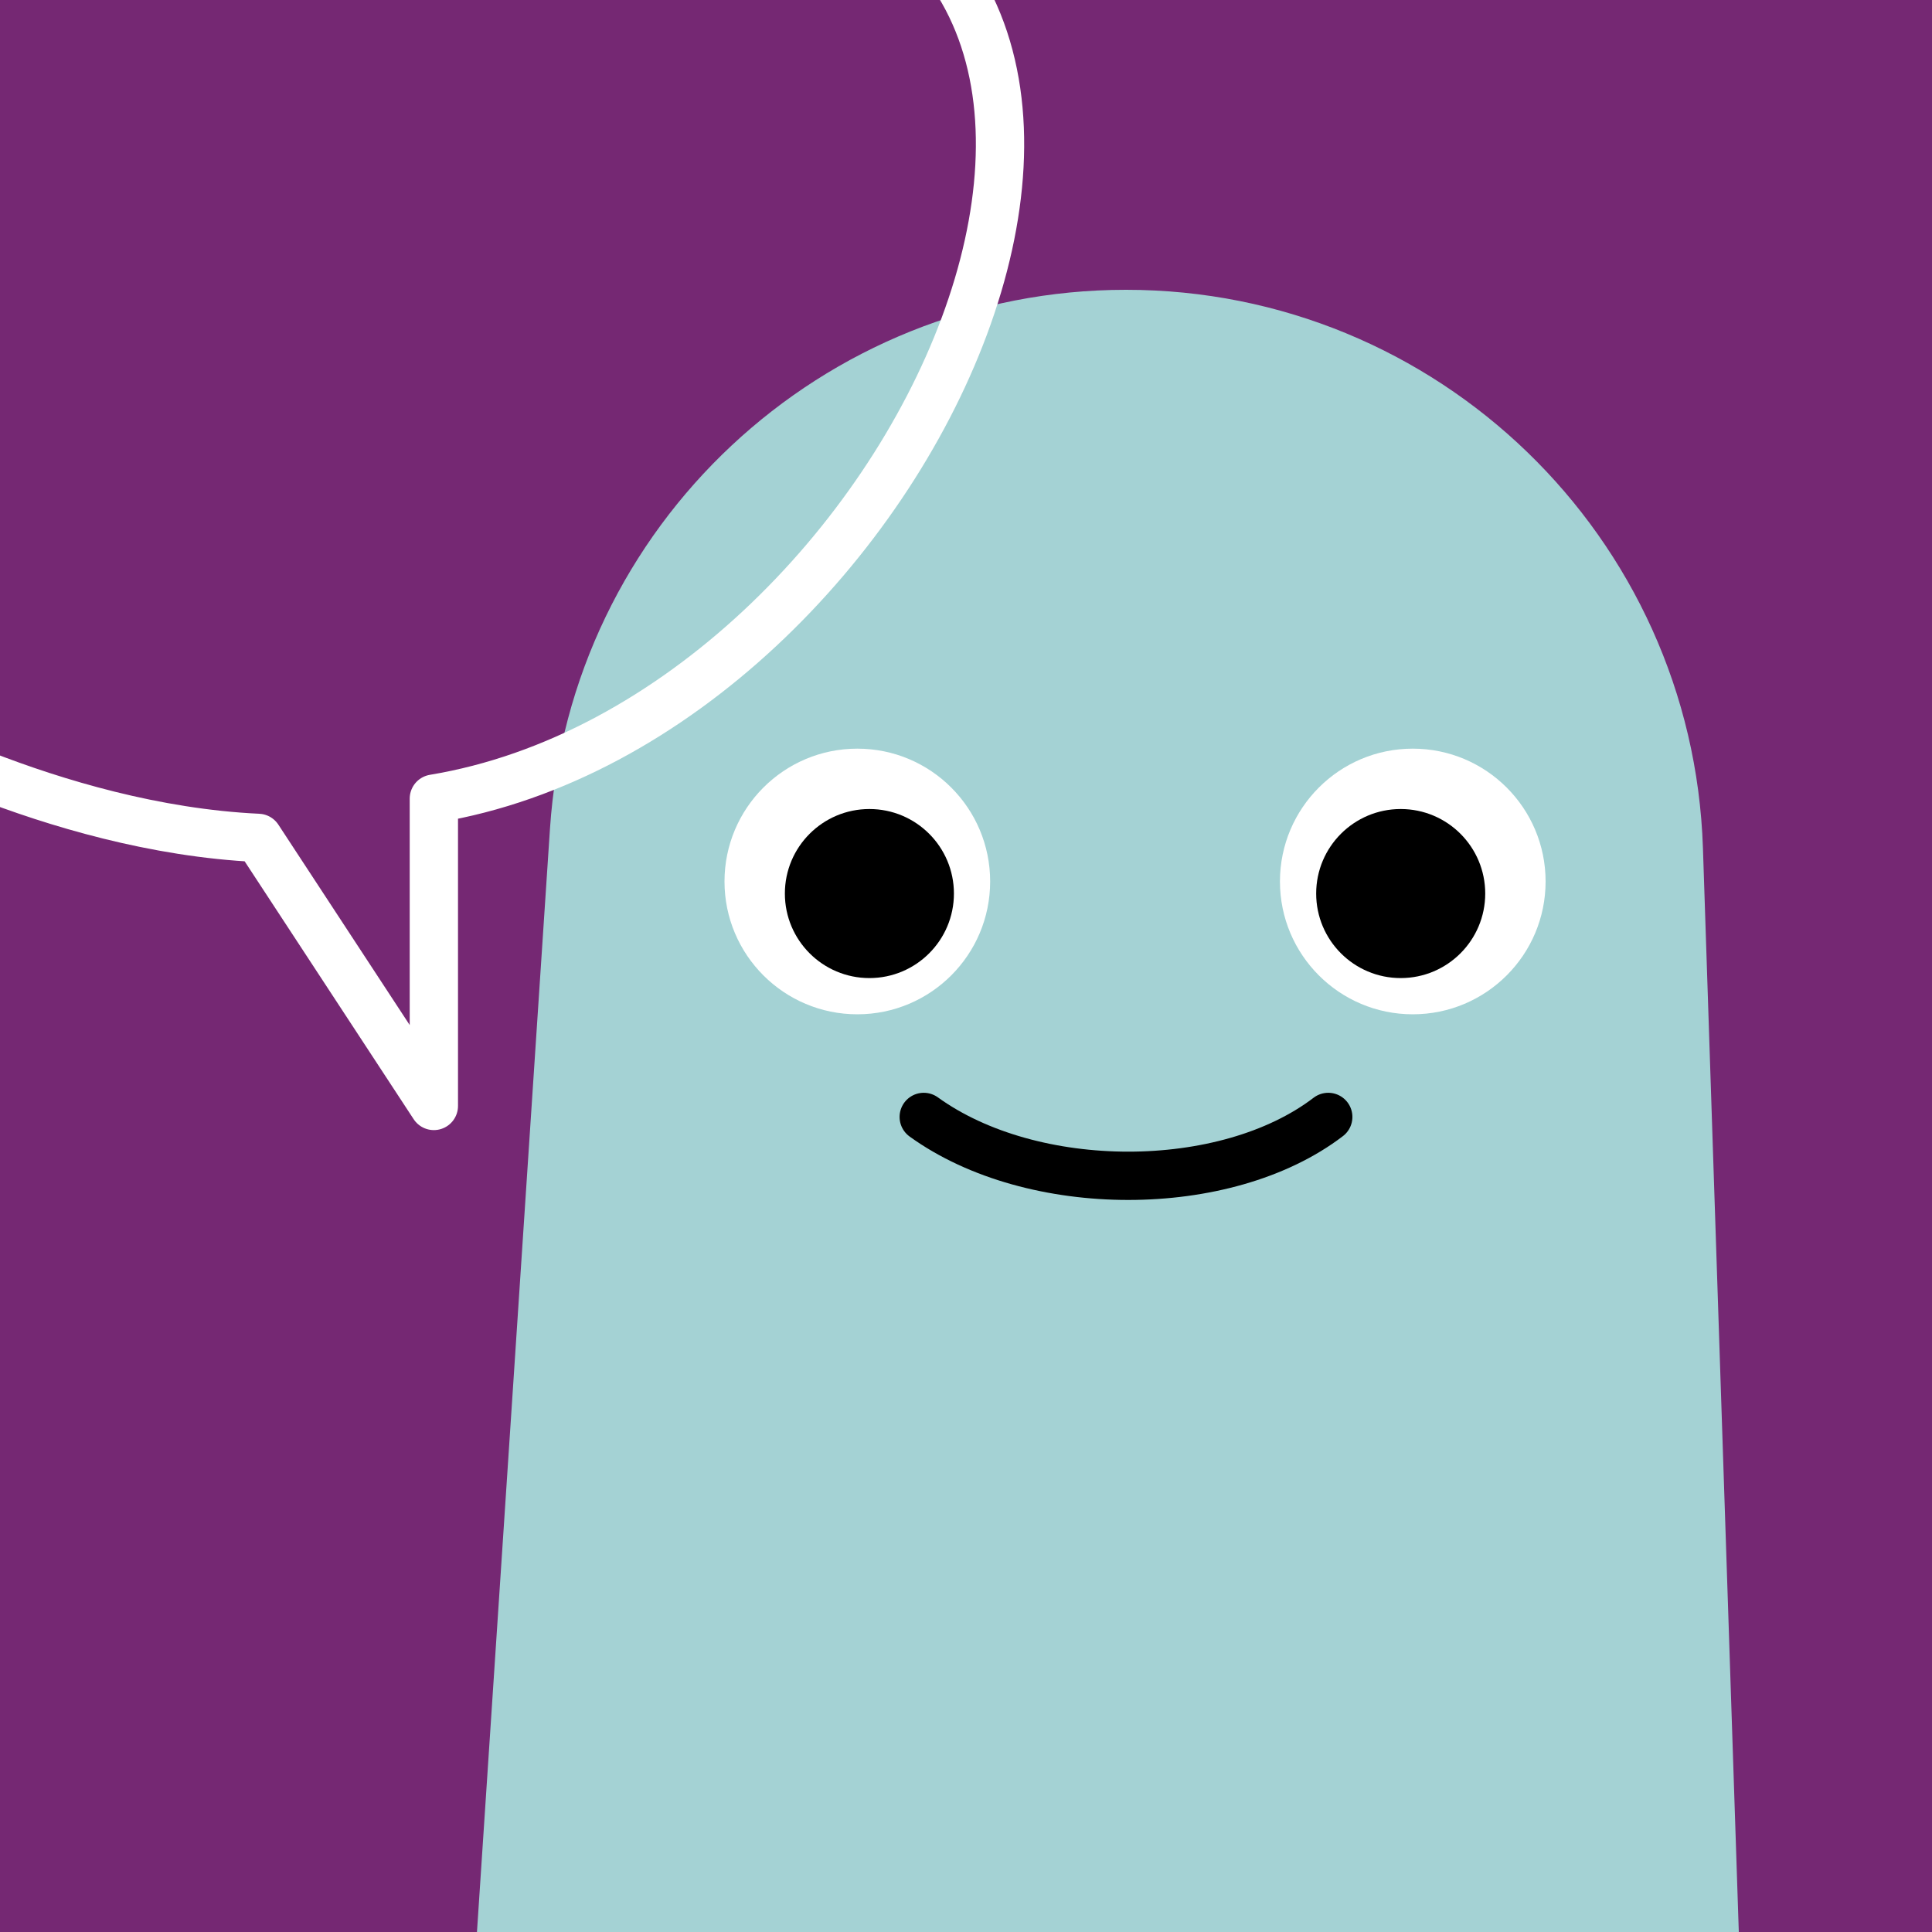
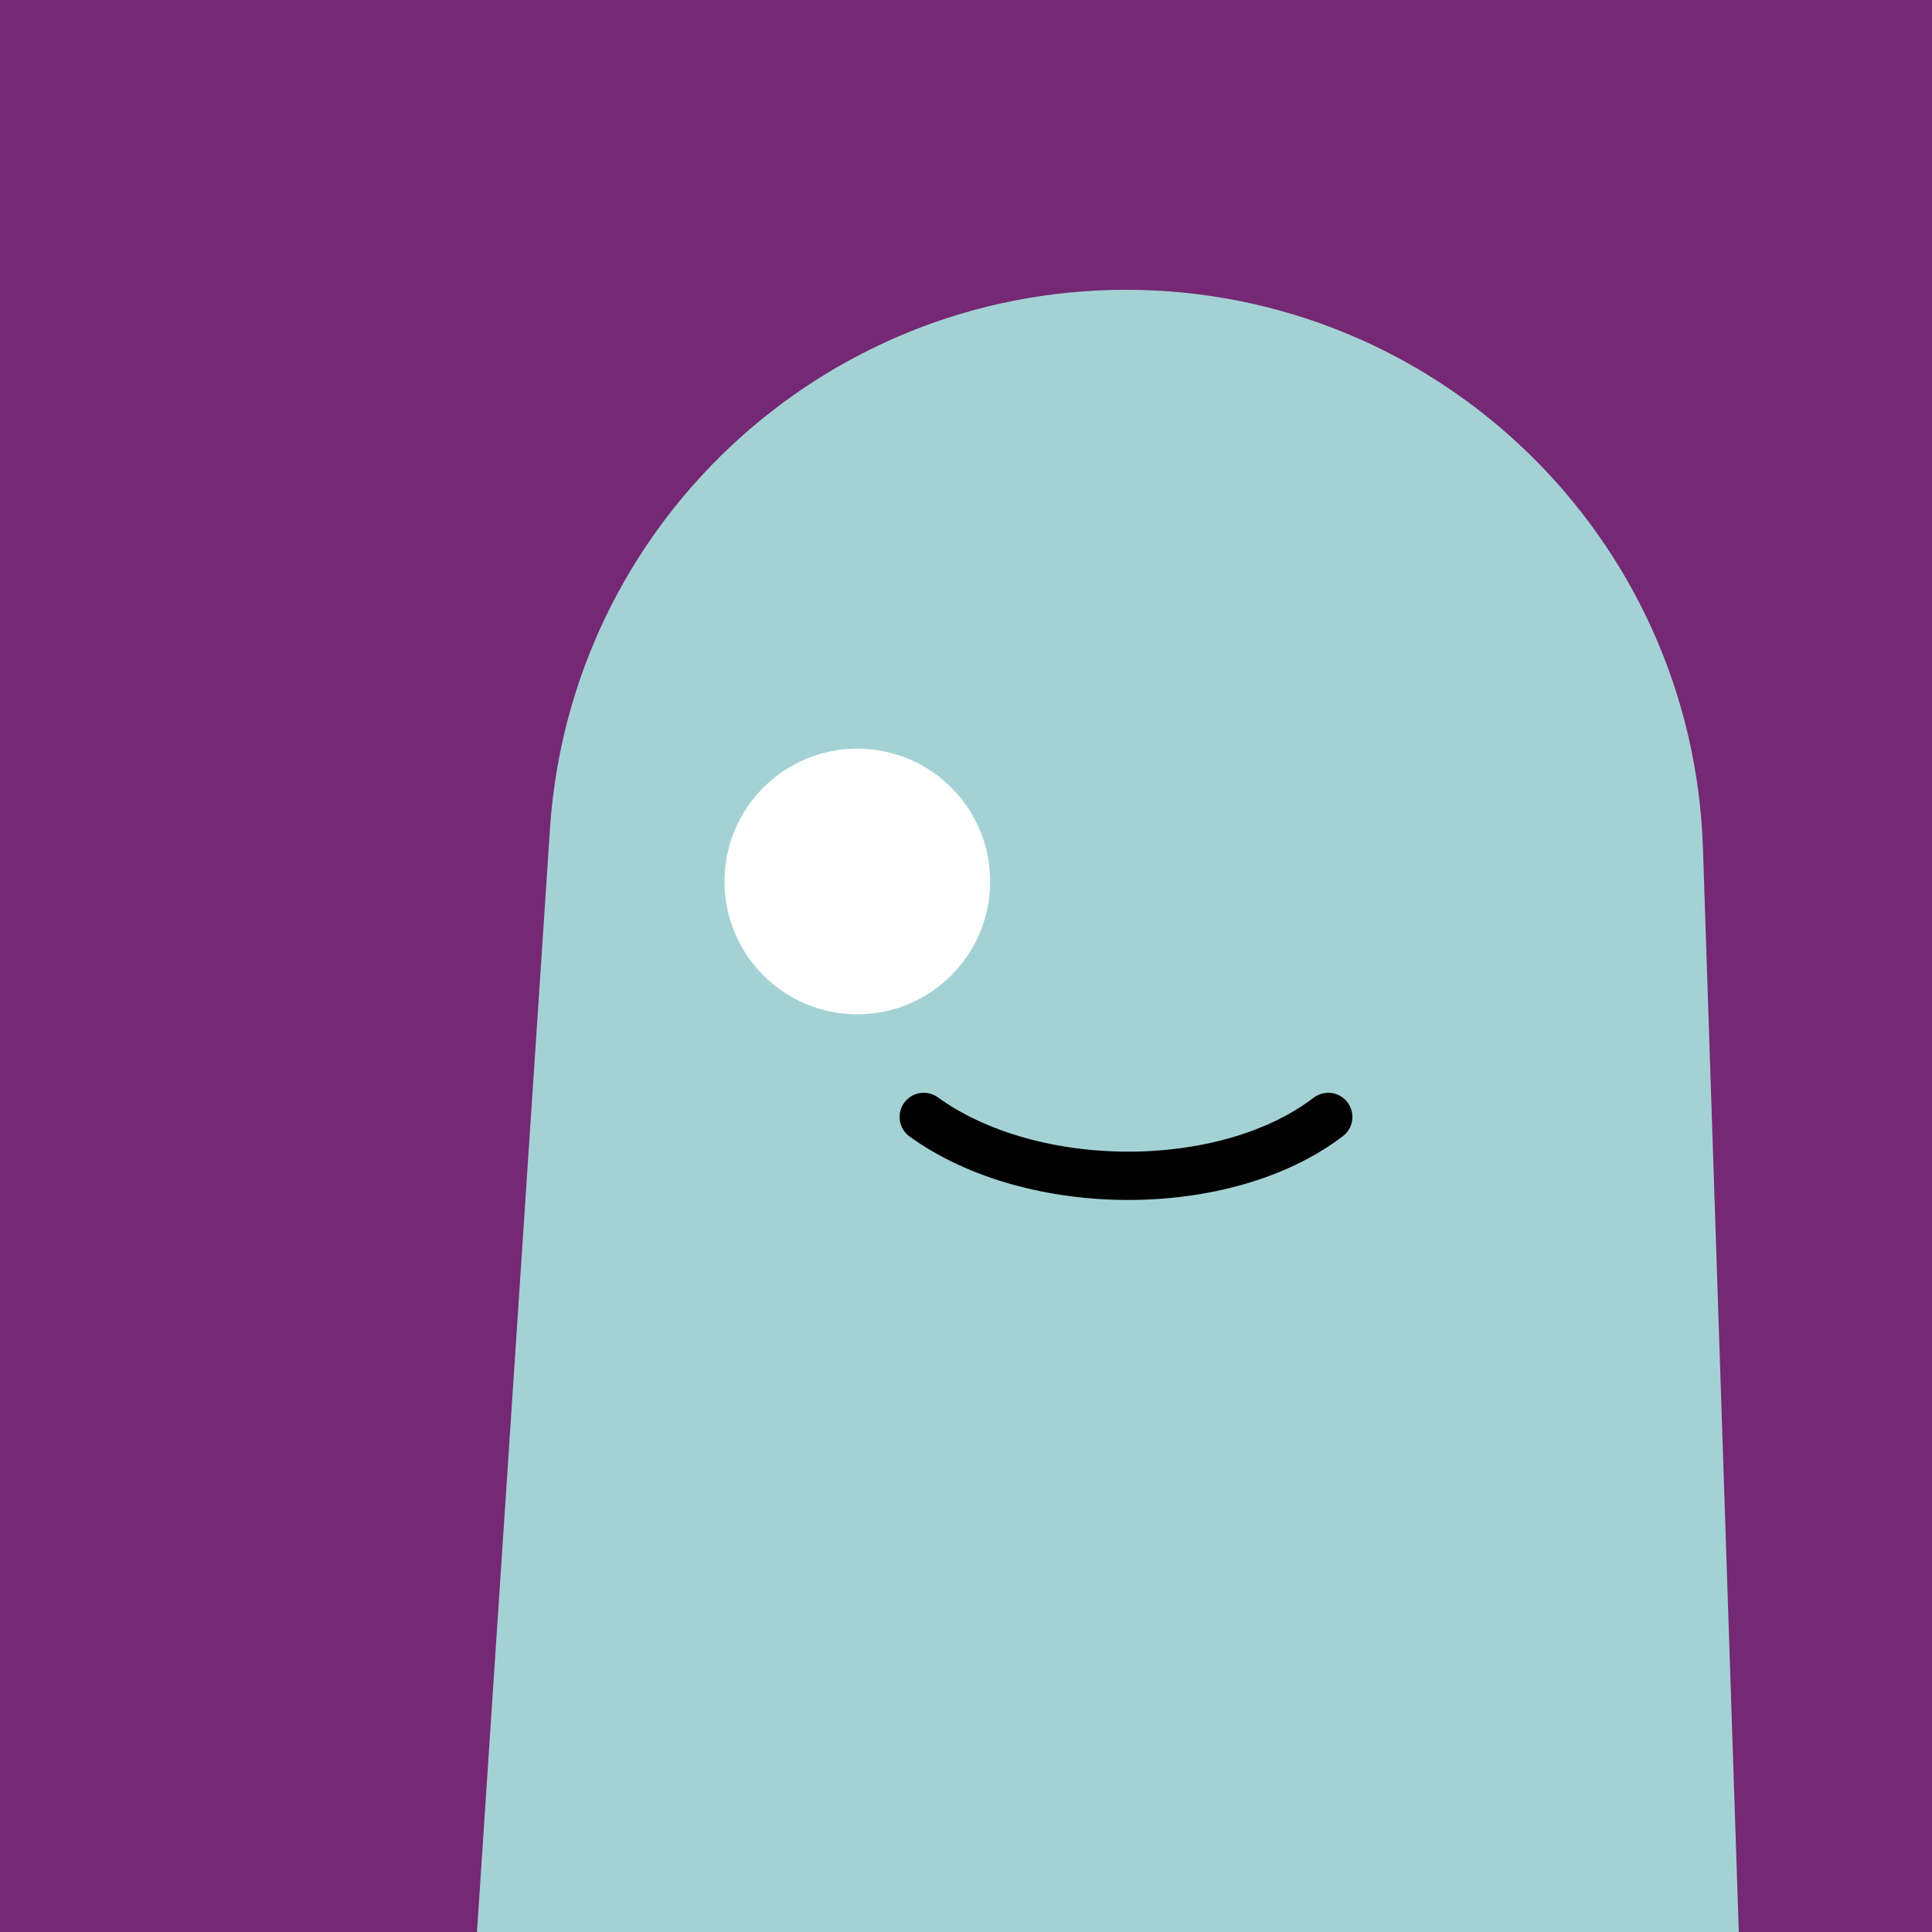
<svg xmlns="http://www.w3.org/2000/svg" width="75" height="75" viewBox="0 0 160 160" fill="none">
  <rect width="160" height="160" fill="#752873" />
  <path d="M45.545 68.651C47.208 43.528 68.07 24 93.248 24C119.036 24 140.177 44.453 141.03 70.226L144 160H39.5L45.545 68.651Z" fill="#A4D2D4" />
  <path d="M71 84C77.075 84 82 79.075 82 73C82 66.925 77.075 62 71 62C64.925 62 60 66.925 60 73C60 79.075 64.925 84 71 84Z" fill="white" />
-   <path d="M72 81C75.866 81 79 77.866 79 74C79 70.134 75.866 67 72 67C68.134 67 65 70.134 65 74C65 77.866 68.134 81 72 81Z" fill="black" />
-   <path d="M117 84C123.075 84 128 79.075 128 73C128 66.925 123.075 62 117 62C110.925 62 106 66.925 106 73C106 79.075 110.925 84 117 84Z" fill="white" />
-   <path d="M116 81C119.866 81 123 77.866 123 74C123 70.134 119.866 67 116 67C112.134 67 109 70.134 109 74C109 77.866 112.134 81 116 81Z" fill="black" />
  <path d="M76.5 92.5C85.5 99 101.5 99 110 92.5" stroke="black" stroke-width="4" stroke-linecap="round" />
  <g clip-path="url(#clip0_439_7809)">
    <path d="M-11.5 59.5C-11.5 59.5 4.27 68.59 21.38 69.39L35.93 91.59V66.14C76 59.5 104.821 -5.361 60.5 -12.5" stroke="white" stroke-width="4" stroke-miterlimit="10" stroke-linecap="round" stroke-linejoin="round" />
  </g>
  <defs>
    <clipPath id="clip0_439_7809">
-       <rect width="160" height="160" fill="white" />
-     </clipPath>
+       </clipPath>
  </defs>
</svg>